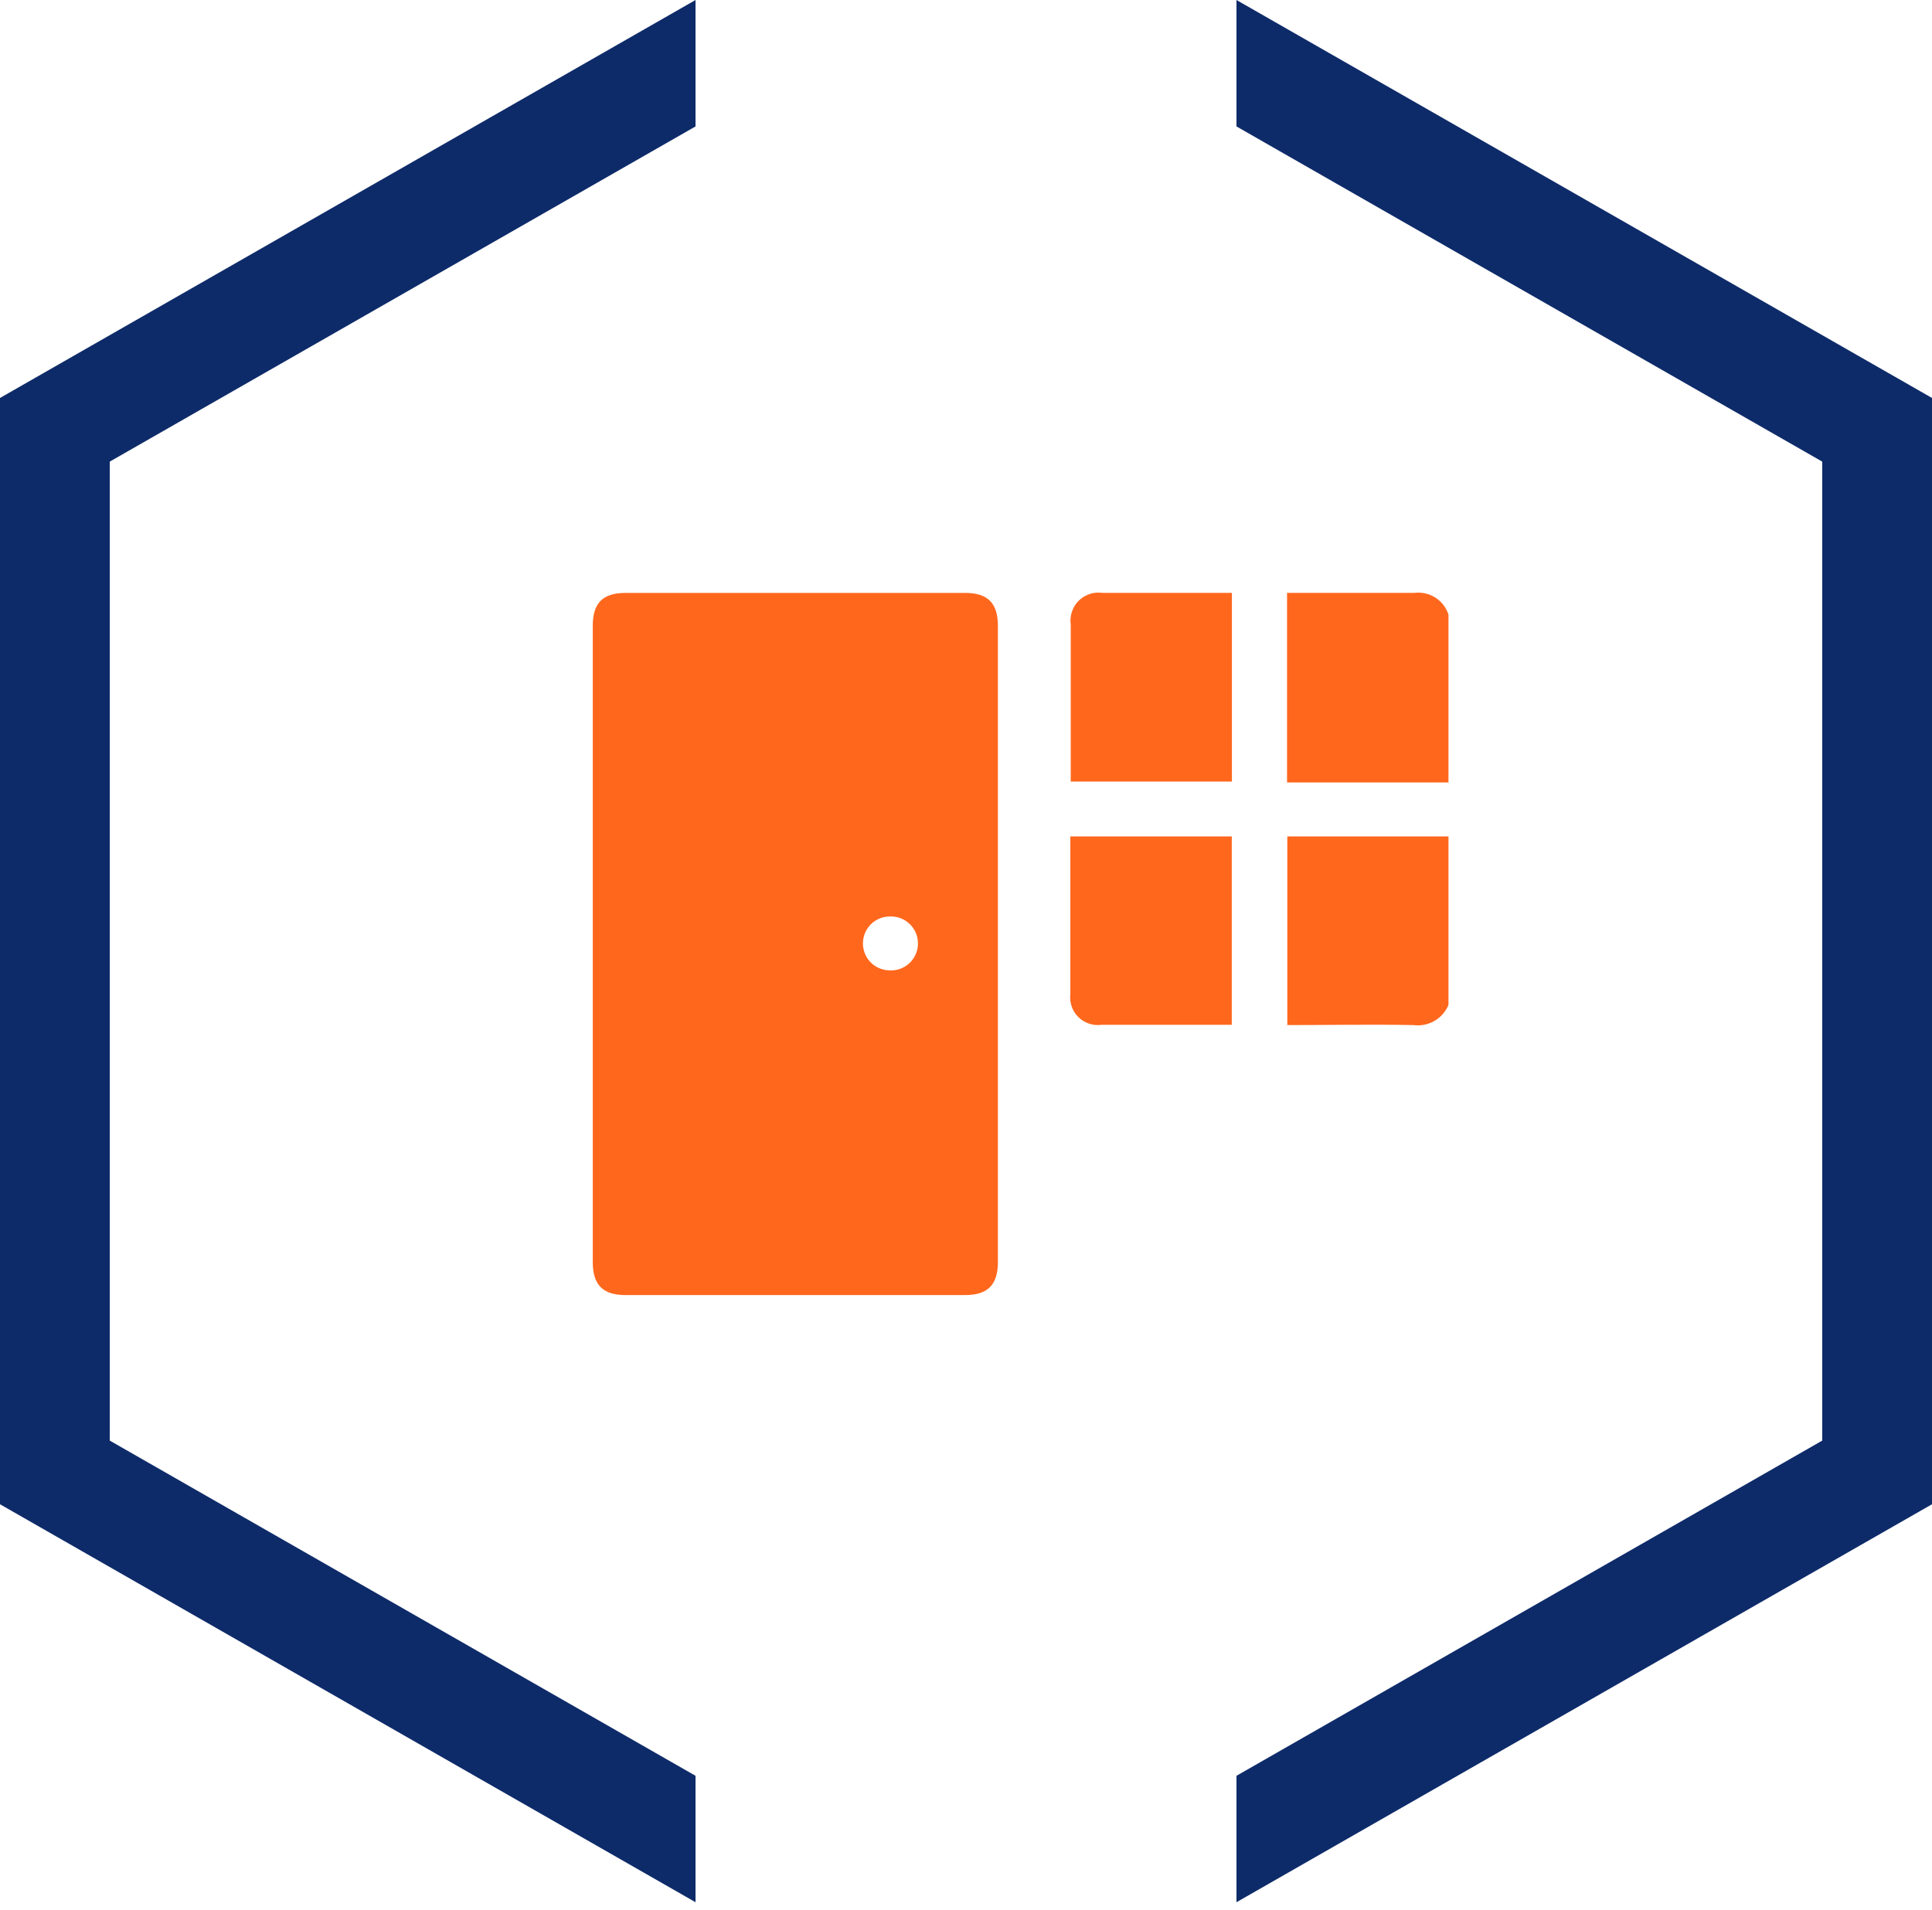
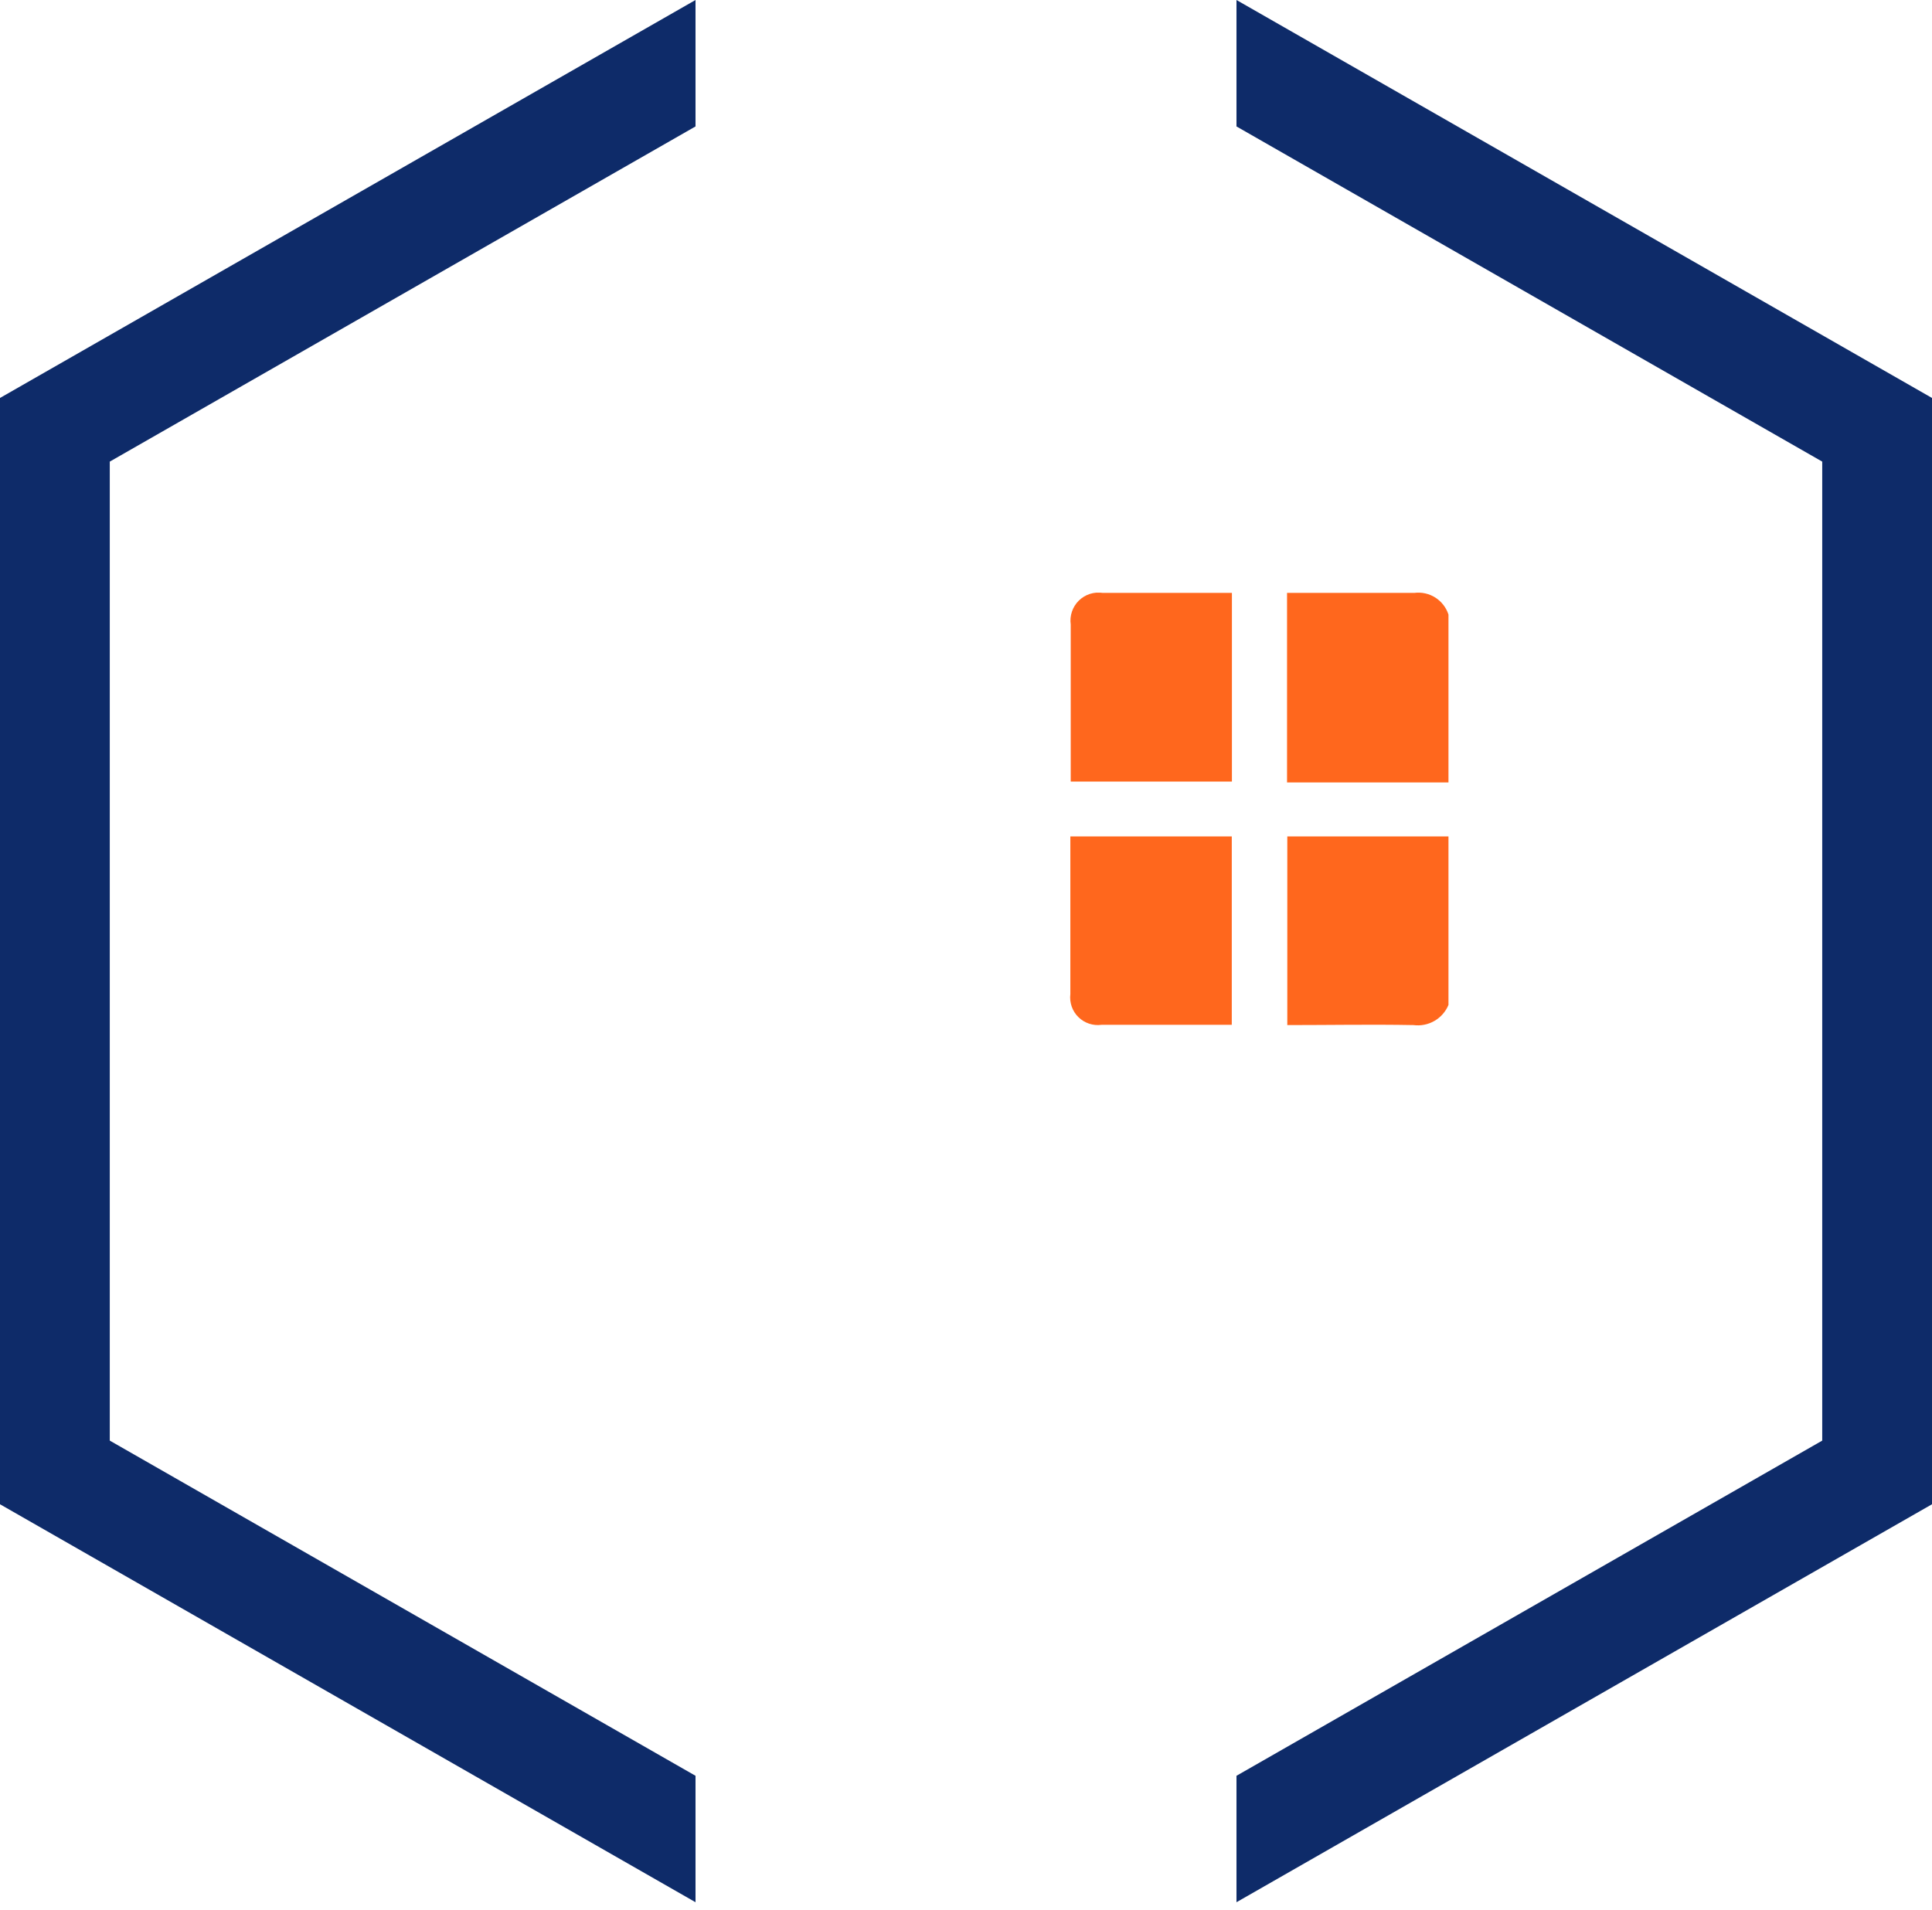
<svg xmlns="http://www.w3.org/2000/svg" width="88" height="87" viewBox="0 0 88 87" fill="none">
  <path fill-rule="evenodd" clip-rule="evenodd" d="M5 65.63L31.68 80.9V86.66L0 68.53V18.13L31.68 0V5.76L5 21.03V65.63ZM56.32 5.76V0L88 18.13V68.53L56.32 86.66V80.9L83 65.63V21.03L56.32 5.76Z" fill="#0E2B69" />
  <g clip-path="url(#clip0_262_2610)">
    <path d="M65.976 35.647H59.405C59.153 35.647 58.9 35.647 58.623 35.647V27.011H59.076C60.841 27.011 62.635 27.011 64.417 27.011C64.752 26.968 65.091 27.042 65.376 27.223C65.66 27.404 65.873 27.678 65.976 27.999V35.647Z" fill="#FF671D" />
    <path d="M65.976 45.782C65.848 46.089 65.623 46.345 65.335 46.511C65.046 46.677 64.712 46.743 64.382 46.7C62.476 46.664 60.576 46.7 58.635 46.7V38.105H65.976V45.782Z" fill="#FF671D" />
-     <path d="M27 42.959V28.506C27 27.471 27.459 27.012 28.488 27.012H43.965C44.988 27.012 45.453 27.476 45.453 28.506V57.5C45.453 58.535 44.988 59 43.959 59H28.488C27.459 59 27 58.535 27 57.5V42.959ZM39.306 42.959C39.3 43.279 39.419 43.59 39.639 43.823C39.859 44.056 40.162 44.194 40.482 44.206C40.65 44.22 40.819 44.199 40.979 44.145C41.138 44.09 41.285 44.004 41.41 43.891C41.534 43.778 41.634 43.64 41.704 43.486C41.773 43.333 41.81 43.167 41.812 42.998C41.815 42.83 41.783 42.663 41.718 42.507C41.653 42.352 41.557 42.211 41.435 42.094C41.314 41.978 41.17 41.887 41.012 41.828C40.854 41.77 40.686 41.744 40.518 41.753C40.194 41.756 39.885 41.887 39.658 42.117C39.431 42.348 39.304 42.659 39.306 42.982V42.959Z" fill="#FF671D" />
    <path d="M48.77 35.605C48.77 35.452 48.77 35.323 48.77 35.188V28.452C48.742 28.255 48.761 28.054 48.825 27.865C48.888 27.676 48.995 27.505 49.137 27.364C49.279 27.224 49.452 27.119 49.641 27.058C49.831 26.997 50.032 26.981 50.229 27.011H56.112V35.605H48.77Z" fill="#FF671D" />
    <path d="M48.753 38.105H56.106V46.688H50.171C49.98 46.714 49.786 46.695 49.604 46.634C49.421 46.573 49.255 46.471 49.118 46.336C48.981 46.201 48.877 46.036 48.814 45.854C48.751 45.673 48.73 45.479 48.753 45.288V38.105Z" fill="#FF671D" />
  </g>
  <defs>
    <clipPath id="clip0_262_2610">
      <rect width="38.977" height="32" fill="white" transform="translate(27 27)" />
    </clipPath>
  </defs>
</svg>